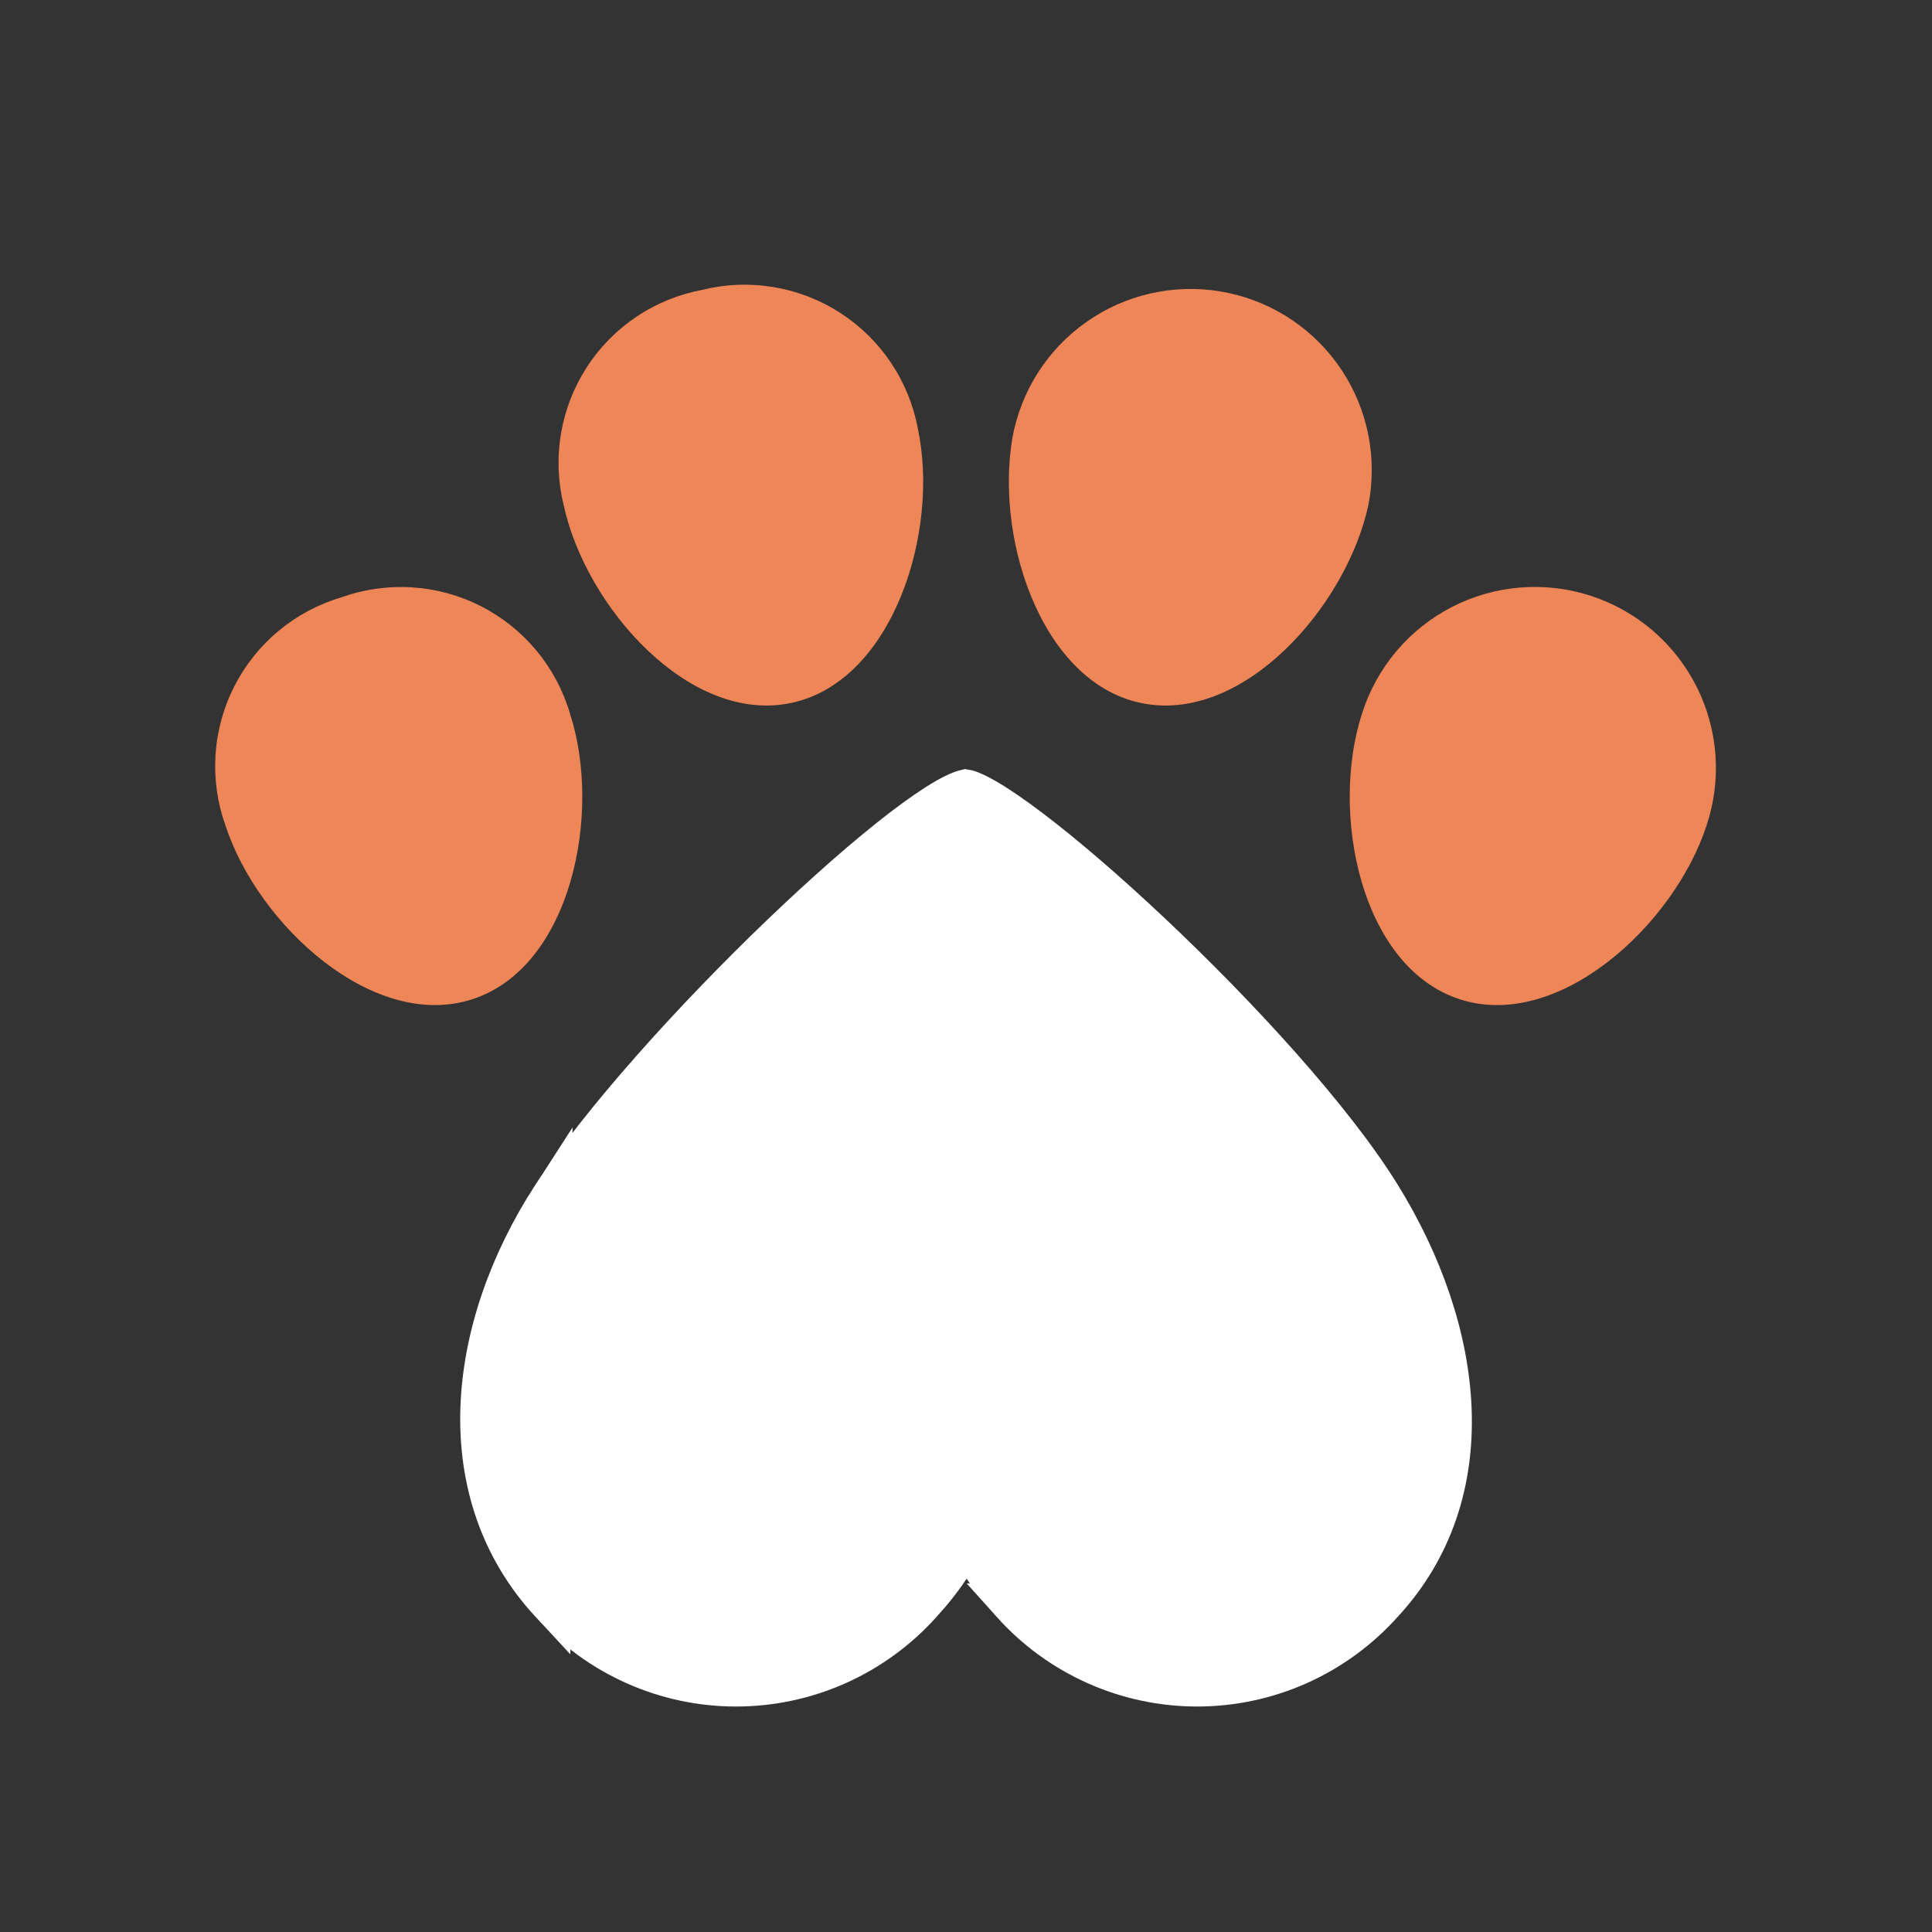
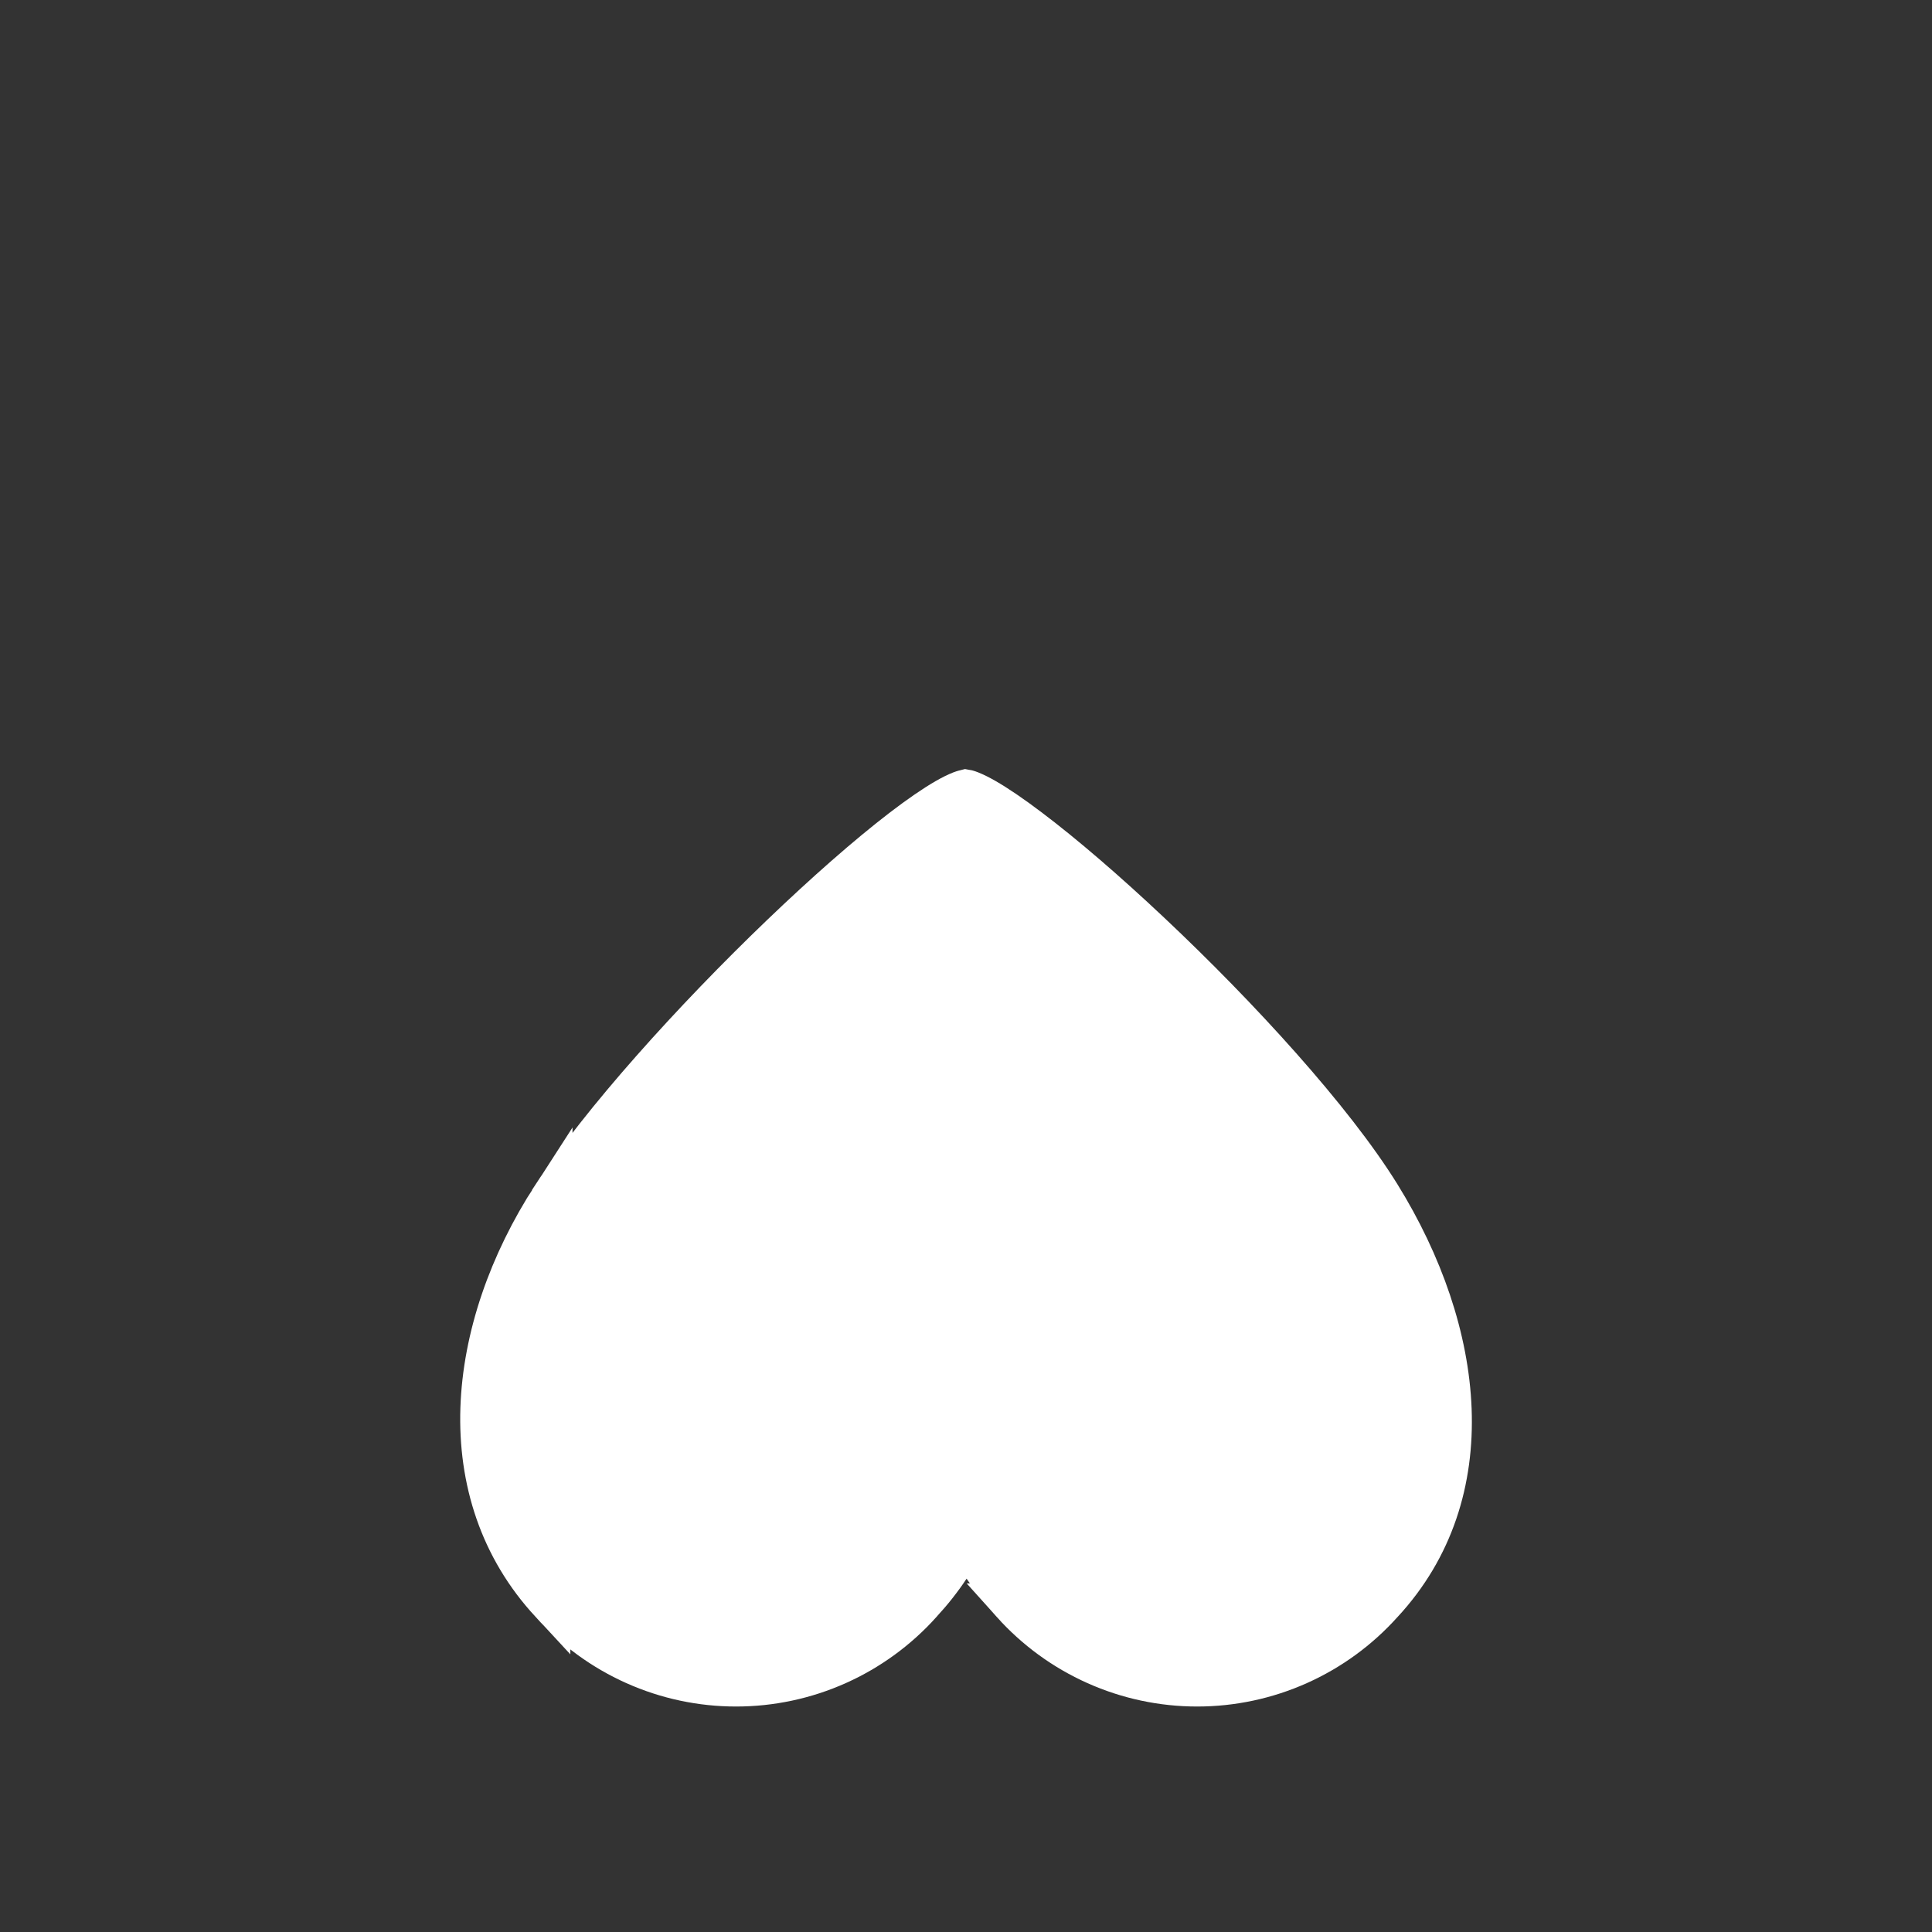
<svg xmlns="http://www.w3.org/2000/svg" width="48" height="48" viewBox="0 0 48 48" fill="none">
  <rect x="0" y="0" width="48" height="48" fill="#333333" stroke="none" />
  <path d="M13.681 39.84L13.681 39.84C14.261 40.487 14.971 41.005 15.765 41.36C16.558 41.715 17.418 41.898 18.287 41.898C19.156 41.898 20.016 41.715 20.809 41.36C21.603 41.005 22.313 40.487 22.893 39.84L22.898 39.833L22.898 39.833C23.155 39.556 23.39 39.259 23.599 38.944L24.015 38.317L24.431 38.944C24.641 39.259 24.875 39.556 25.132 39.834L25.138 39.84L25.137 39.84C25.717 40.487 26.427 41.005 27.221 41.36C28.015 41.715 28.874 41.898 29.743 41.898C30.612 41.898 31.472 41.715 32.265 41.36C33.059 41.005 33.769 40.487 34.349 39.84L34.355 39.834L34.355 39.834C36.88 37.108 36.403 33.094 34.296 29.689C33.122 27.794 30.799 25.252 28.59 23.172C27.49 22.135 26.431 21.225 25.573 20.578C25.144 20.254 24.774 20.002 24.48 19.834C24.333 19.75 24.214 19.692 24.122 19.656C24.042 19.624 24.004 19.618 23.998 19.617C23.99 19.619 23.947 19.625 23.861 19.658C23.766 19.695 23.645 19.754 23.496 19.839C23.199 20.01 22.827 20.266 22.398 20.595C21.541 21.253 20.491 22.176 19.4 23.222C17.212 25.321 14.912 27.871 13.717 29.713L13.681 39.84ZM13.681 39.84L13.675 39.833M13.681 39.84L13.675 39.833M13.675 39.833C11.142 37.103 11.562 33.036 13.717 29.713L13.675 39.833Z" fill="white" stroke="white" />
-   <path d="M33.84 17.726C33.038 20.19 33.799 24.022 36.263 24.825C38.727 25.627 41.595 22.972 42.398 20.512C42.587 19.949 42.662 19.354 42.62 18.761C42.577 18.168 42.418 17.59 42.151 17.059C41.883 16.528 41.514 16.056 41.063 15.668C40.612 15.281 40.089 14.987 39.524 14.803C38.959 14.619 38.363 14.549 37.771 14.597C37.179 14.644 36.602 14.809 36.073 15.08C35.545 15.352 35.075 15.726 34.692 16.18C34.309 16.634 34.019 17.159 33.84 17.726ZM14.16 17.726C14.963 20.19 14.201 24.022 11.738 24.825C9.274 25.627 6.405 22.972 5.603 20.512C5.401 19.951 5.317 19.355 5.354 18.759C5.392 18.164 5.551 17.583 5.821 17.052C6.092 16.52 6.468 16.05 6.927 15.669C7.386 15.289 7.918 15.006 8.49 14.838C9.051 14.638 9.647 14.555 10.242 14.593C10.836 14.631 11.417 14.79 11.948 15.06C12.478 15.331 12.948 15.706 13.329 16.165C13.709 16.623 13.992 17.154 14.16 17.726ZM22.804 10.653C23.348 13.185 22.197 16.92 19.665 17.463C17.134 18.007 14.546 15.075 14.003 12.543C13.861 11.965 13.838 11.363 13.937 10.776C14.036 10.188 14.253 9.627 14.577 9.126C14.9 8.626 15.322 8.197 15.818 7.866C16.313 7.534 16.871 7.308 17.456 7.2C18.035 7.057 18.637 7.035 19.225 7.134C19.813 7.232 20.374 7.45 20.875 7.773C21.376 8.097 21.805 8.519 22.137 9.014C22.469 9.509 22.696 10.067 22.804 10.653ZM25.197 10.653C24.653 13.185 25.804 16.92 28.335 17.463C30.866 18.007 33.454 15.075 33.998 12.543C34.224 11.385 33.987 10.184 33.336 9.199C32.685 8.214 31.674 7.524 30.519 7.278C29.365 7.032 28.16 7.249 27.164 7.884C26.168 8.518 25.462 9.518 25.197 10.668V10.653Z" fill="#EF8657" />
</svg>